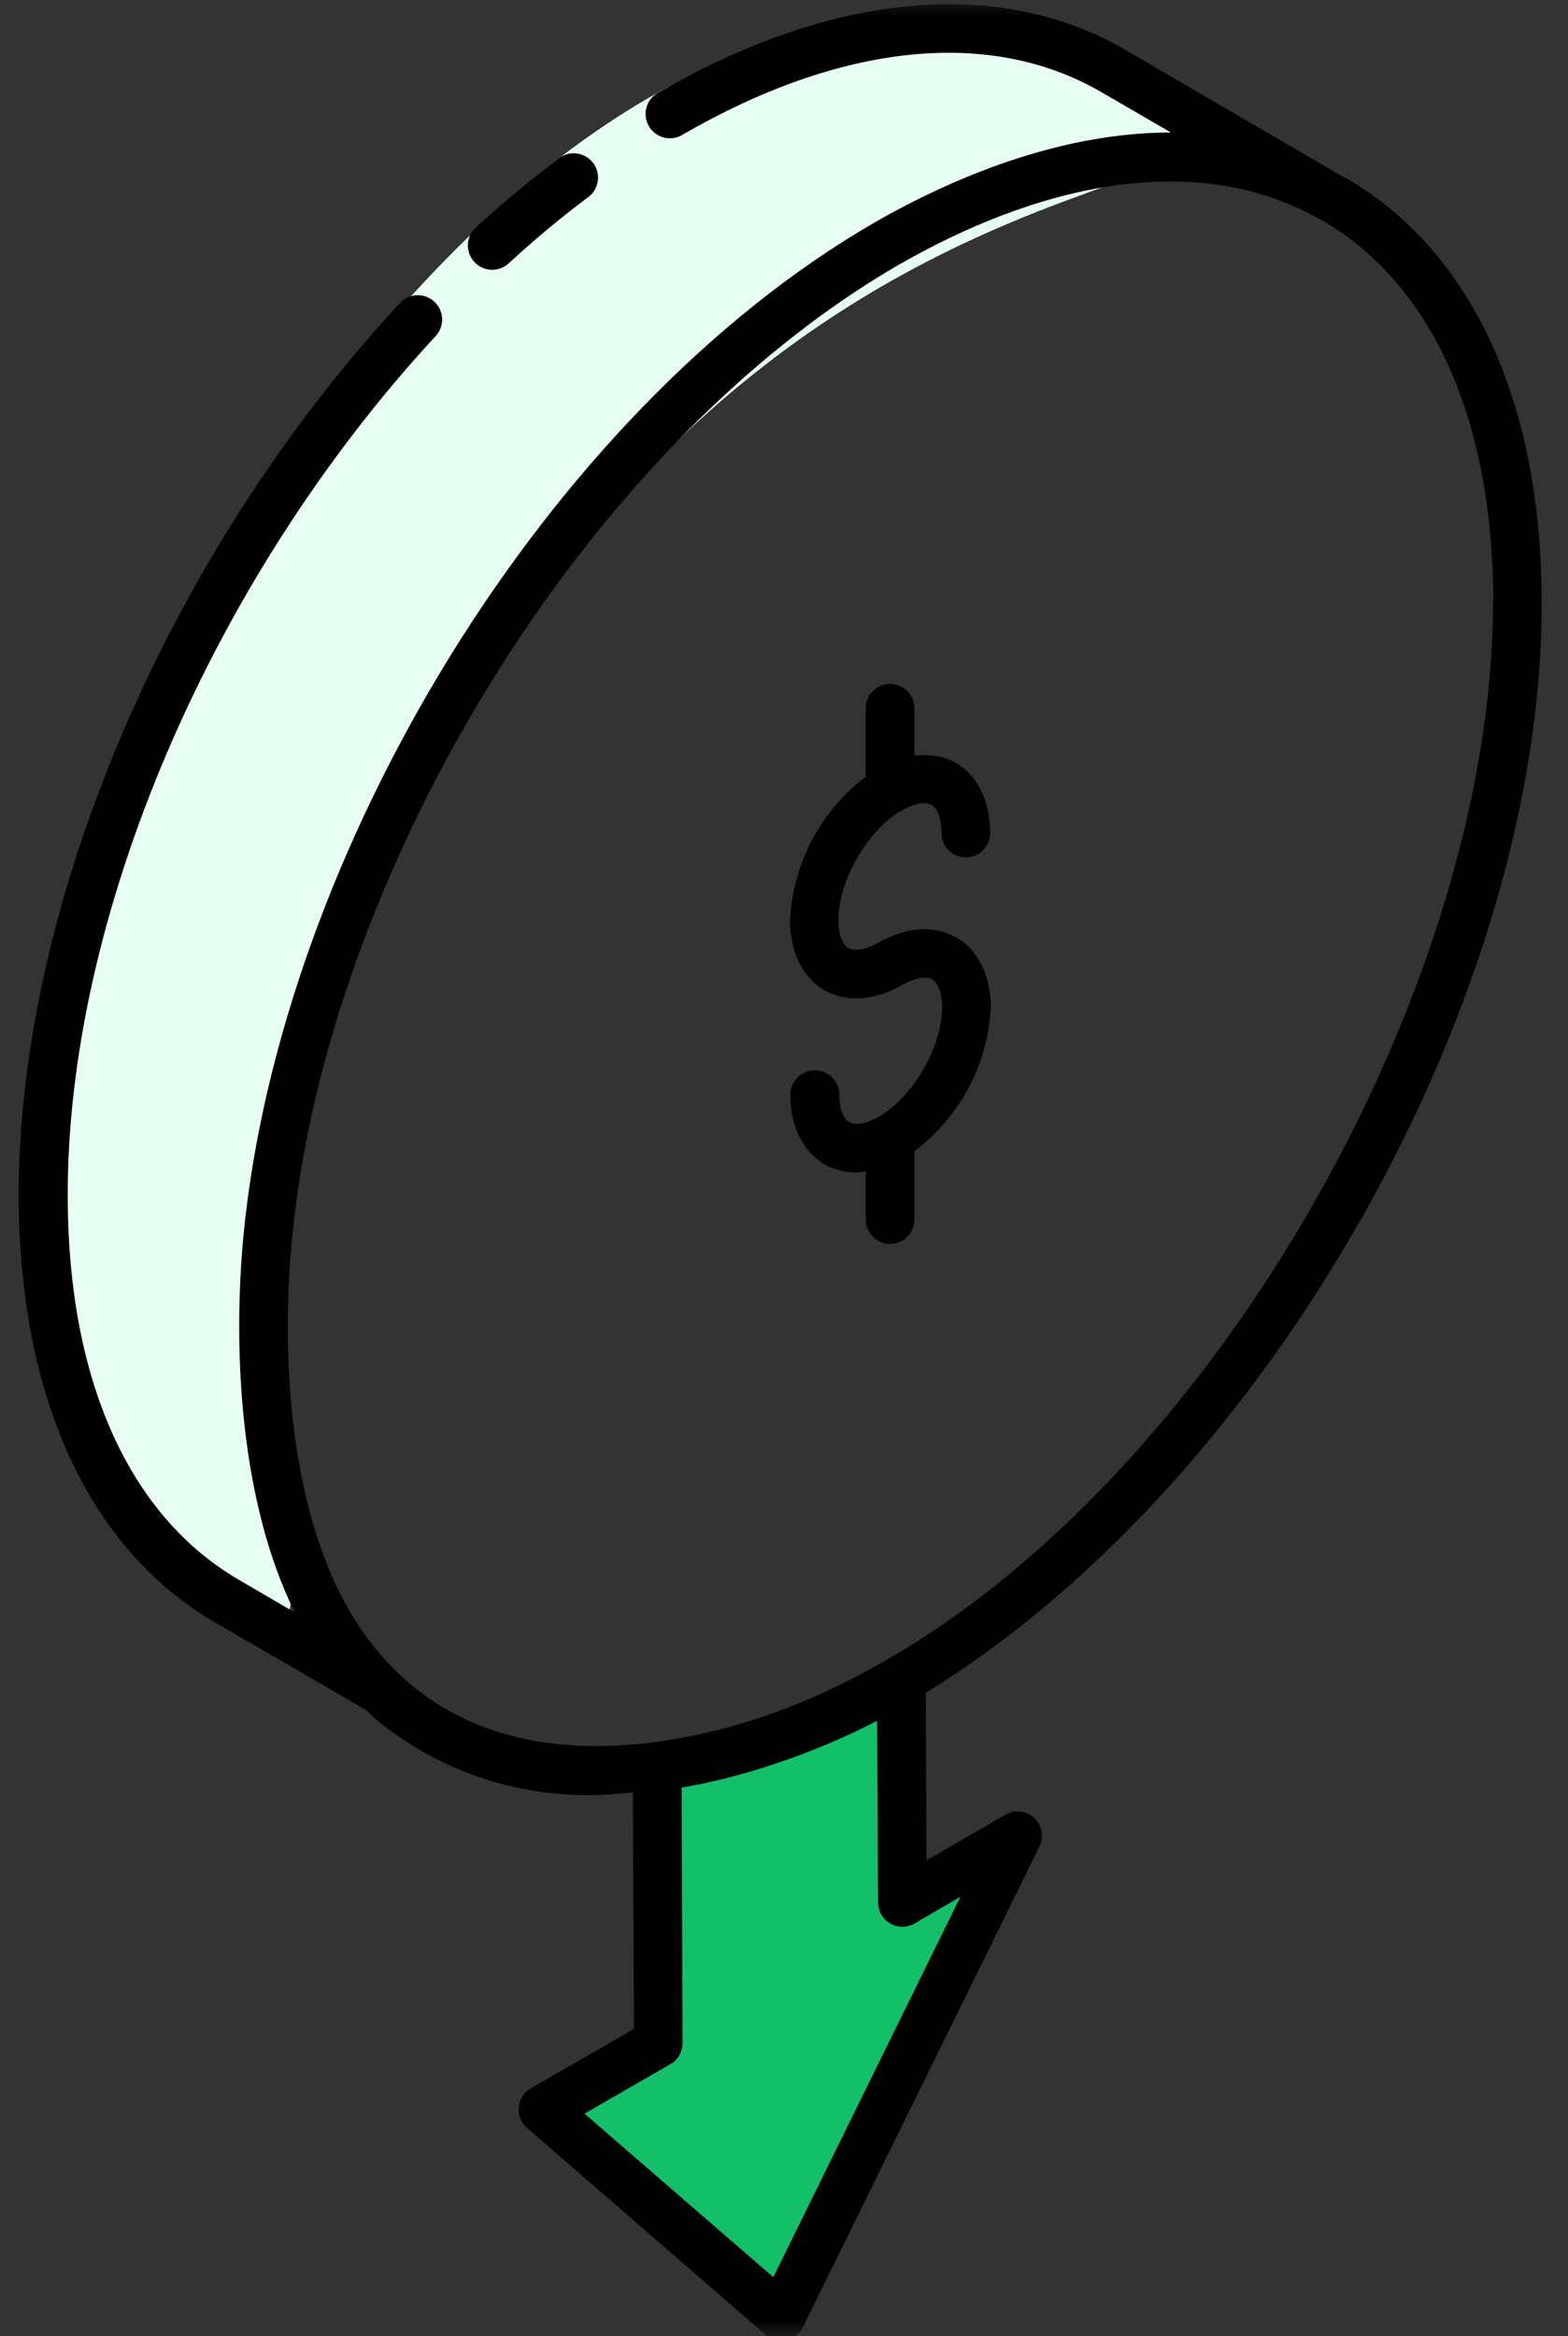
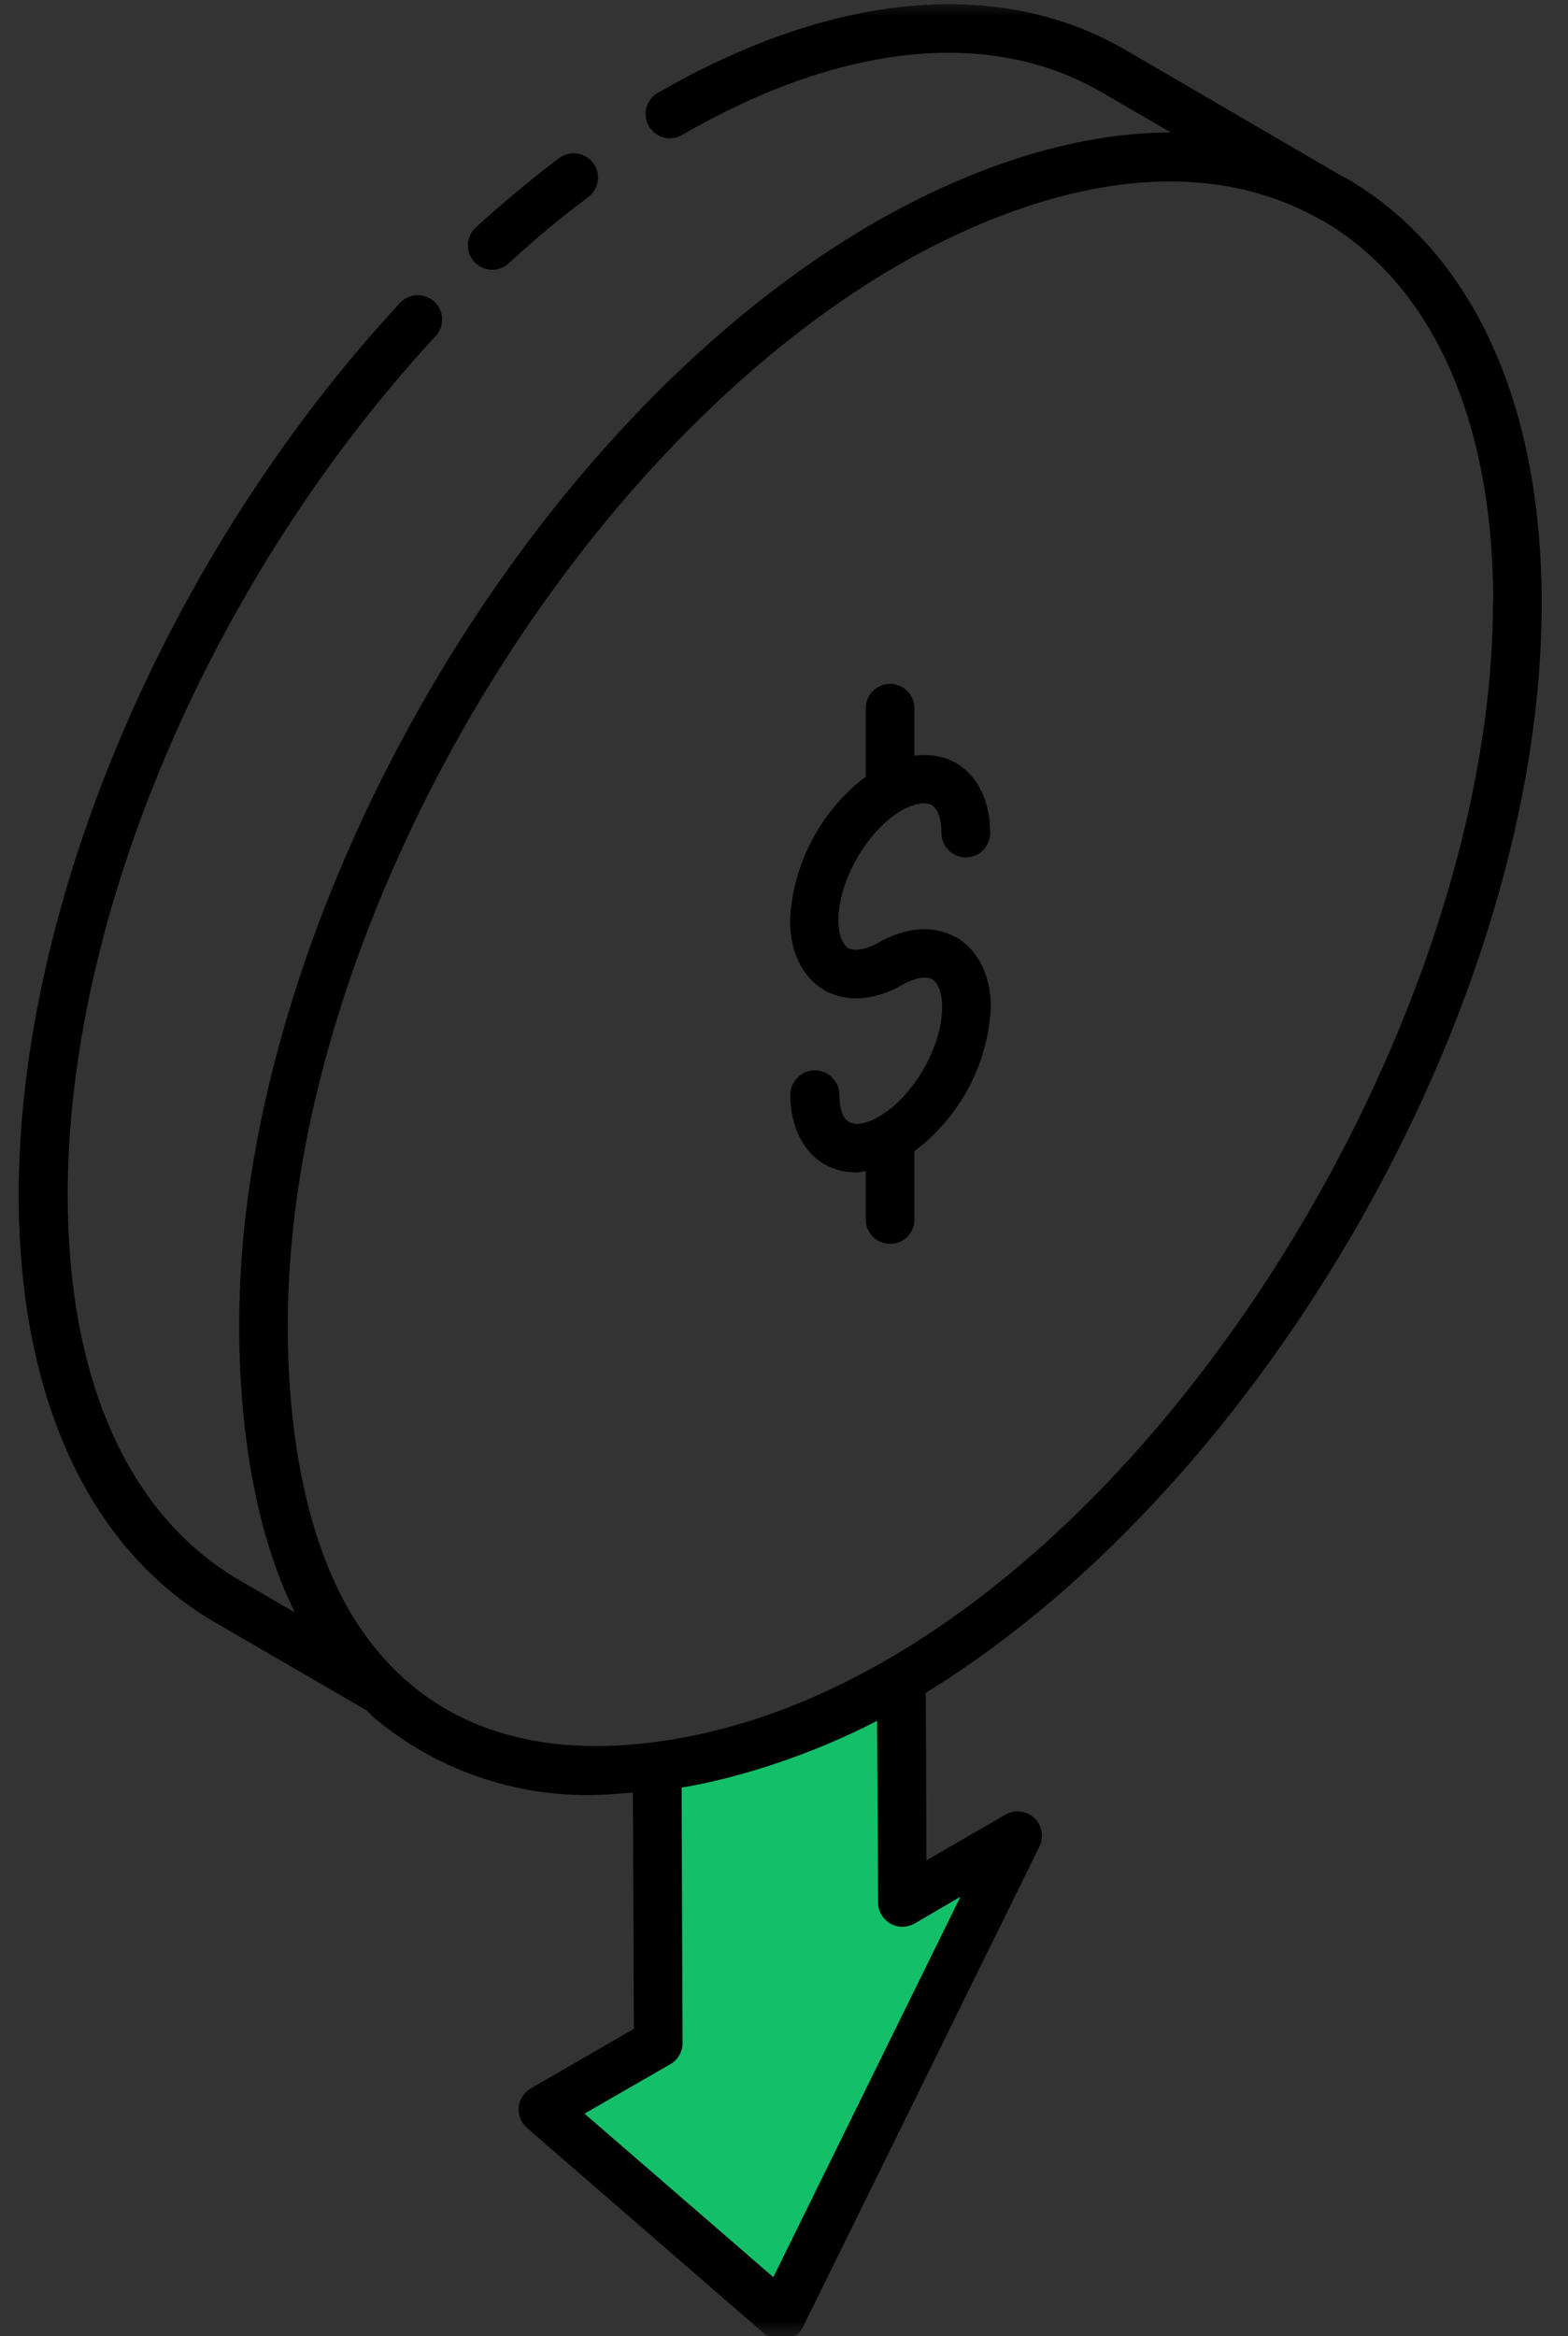
<svg xmlns="http://www.w3.org/2000/svg" width="47" height="70" viewBox="0 0 47 70" fill="none">
  <rect x="0" y="0" width="47" height="70" fill="#333333" stroke="none" />
  <g clip-path="url(#clip0_485_9)">
    <mask id="mask0_485_9" style="mask-type:luminance" maskUnits="userSpaceOnUse" x="0" y="0" width="47" height="70">
      <path d="M0 0H47V70H0V0Z" fill="white" />
    </mask>
    <g mask="url(#mask0_485_9)">
      <path fill-rule="evenodd" clip-rule="evenodd" d="M20.43 53.56V61.2L17.52 63.33L23.39 68.97L29.7 55.98L26.69 56.76V50.46L20.43 53.56Z" fill="#14BF6A" />
    </g>
    <mask id="mask1_485_9" style="mask-type:luminance" maskUnits="userSpaceOnUse" x="0" y="0" width="47" height="70">
      <path d="M0 0H47V70H0V0Z" fill="white" />
    </mask>
    <g mask="url(#mask1_485_9)">
-       <path fill-rule="evenodd" clip-rule="evenodd" d="M6.067 48.137C13.064 52.015 2.778 40.105 14.047 21.198C25.325 2.296 41.454 6.8 34.069 2.363C26.693 -2.068 15.972 1.101 6.076 17.386C-0.93 28.891 -0.93 44.258 6.067 48.137Z" fill="#E7FFF3" />
-     </g>
+       </g>
    <mask id="mask2_485_9" style="mask-type:luminance" maskUnits="userSpaceOnUse" x="0" y="0" width="47" height="70">
      <path d="M0 0H47V70H0V0Z" fill="white" />
    </mask>
    <g mask="url(#mask2_485_9)">
      <path fill-rule="evenodd" clip-rule="evenodd" d="M11 51.26L11.19 51.45C13.063 53.027 15.453 53.857 17.9 53.78C18.25 53.78 18.61 53.73 18.97 53.71L19 60.79L15.9 62.58C15.801 62.639 15.717 62.722 15.656 62.82C15.595 62.918 15.558 63.029 15.548 63.144C15.538 63.26 15.556 63.376 15.6 63.483C15.644 63.59 15.712 63.685 15.8 63.76L22.94 69.95C23.29 70.25 23.86 70.15 24.07 69.72L31.16 55.32C31.227 55.18 31.248 55.021 31.219 54.868C31.191 54.715 31.113 54.576 31 54.47C30.886 54.364 30.741 54.297 30.586 54.279C30.432 54.261 30.275 54.293 30.14 54.37L27.77 55.74L27.75 50.72C37.99 44.44 46.25 29.88 46.21 18.02C46.2 12.02 44.11 7.52 40.34 5.33L40.28 5.31L33.76 1.51C29.96 -0.71 24.95 -0.25 19.67 2.81C19.518 2.914 19.41 3.071 19.369 3.251C19.328 3.431 19.357 3.62 19.449 3.78C19.541 3.939 19.691 4.058 19.867 4.112C20.044 4.166 20.234 4.151 20.4 4.07C25.2 1.28 29.69 0.82 33.03 2.77L35.1 3.97C32.03 3.97 28.93 5.12 26.26 6.64C16.36 12.34 8.41 25.58 7.3 37C6.96 40.58 7.23 45.04 8.82 48.28L8.83 48.31L7.15 47.33C3.85 45.4 2.04 41.33 2.03 35.87C2 27.47 6.32 17.37 13.03 10.1C13.101 10.031 13.158 9.948 13.196 9.856C13.235 9.765 13.254 9.666 13.253 9.567C13.252 9.468 13.23 9.37 13.19 9.279C13.15 9.188 13.091 9.107 13.018 9.039C12.946 8.972 12.86 8.92 12.766 8.887C12.672 8.854 12.573 8.84 12.474 8.847C12.375 8.853 12.278 8.88 12.19 8.925C12.102 8.971 12.023 9.033 11.96 9.11C5 16.63 0.54 27.13 0.56 35.87C0.58 41.87 2.66 46.39 6.41 48.59L11.01 51.26H11ZM28.79 56.83L23.18 68.23L17.52 63.33L20.09 61.85C20.203 61.786 20.297 61.693 20.362 61.58C20.427 61.468 20.461 61.34 20.46 61.21L20.43 53.56C22.15 53.28 24.37 52.56 26.29 51.56L26.32 57C26.32 57.129 26.354 57.255 26.418 57.367C26.483 57.478 26.576 57.57 26.687 57.634C26.799 57.698 26.926 57.731 27.054 57.731C27.183 57.73 27.309 57.695 27.42 57.63L28.79 56.83ZM44.75 18.02C44.78 31.67 32.79 50.52 19.6 52.2C15.7 52.71 12.34 51.59 10.38 48.1C8.68 45.03 8.41 40.58 8.76 37.05C9.82 26.17 17.49 13.4 26.96 7.92L27 7.9C30.88 5.68 35.68 4.37 39.56 6.57L39.62 6.6H39.63C42.93 8.52 44.75 12.57 44.76 18.02H44.75Z" fill="black" />
    </g>
    <mask id="mask3_485_9" style="mask-type:luminance" maskUnits="userSpaceOnUse" x="0" y="0" width="47" height="70">
      <path d="M0 0H47V70H0V0Z" fill="white" />
    </mask>
    <g mask="url(#mask3_485_9)">
      <path fill-rule="evenodd" clip-rule="evenodd" d="M16.73 4.76C15.886 5.399 15.072 6.077 14.29 6.79C14.214 6.853 14.151 6.93 14.106 7.018C14.06 7.106 14.033 7.202 14.026 7.301C14.019 7.399 14.032 7.498 14.064 7.591C14.097 7.685 14.147 7.771 14.214 7.844C14.28 7.917 14.361 7.976 14.45 8.017C14.54 8.058 14.638 8.081 14.736 8.083C14.835 8.086 14.933 8.068 15.025 8.031C15.117 7.995 15.2 7.94 15.27 7.87C16.03 7.17 16.81 6.52 17.6 5.93C17.683 5.875 17.753 5.804 17.807 5.721C17.861 5.638 17.898 5.545 17.915 5.447C17.932 5.35 17.929 5.25 17.906 5.153C17.883 5.057 17.84 4.966 17.781 4.887C17.722 4.807 17.648 4.741 17.562 4.691C17.476 4.641 17.381 4.609 17.283 4.598C17.185 4.586 17.085 4.594 16.99 4.622C16.895 4.65 16.806 4.697 16.73 4.76Z" fill="black" />
    </g>
    <mask id="mask4_485_9" style="mask-type:luminance" maskUnits="userSpaceOnUse" x="0" y="0" width="47" height="70">
-       <path d="M0 0H47V70H0V0Z" fill="white" />
+       <path d="M0 0H47V70H0V0" fill="white" />
    </mask>
    <g mask="url(#mask4_485_9)">
      <path fill-rule="evenodd" clip-rule="evenodd" d="M28.66 28.09C28 27.71 27.15 27.77 26.32 28.25C25.96 28.45 25.62 28.51 25.43 28.41C25.25 28.3 25.13 27.99 25.13 27.58C25.13 26.38 26 24.88 27.03 24.28C27.4 24.08 27.73 24.01 27.92 24.12C28.11 24.23 28.22 24.54 28.22 24.96C28.22 25.154 28.297 25.339 28.434 25.476C28.571 25.613 28.757 25.69 28.95 25.69C29.144 25.69 29.329 25.613 29.466 25.476C29.603 25.339 29.68 25.154 29.68 24.96C29.68 24 29.3 23.23 28.65 22.86C28.29 22.65 27.85 22.59 27.41 22.64V21.22C27.41 21.026 27.333 20.841 27.196 20.704C27.059 20.567 26.874 20.49 26.68 20.49C26.487 20.49 26.301 20.567 26.164 20.704C26.027 20.841 25.95 21.026 25.95 21.22V23.27C25.282 23.779 24.733 24.427 24.341 25.17C23.949 25.912 23.724 26.731 23.68 27.57C23.68 28.53 24.06 29.29 24.71 29.67C25.37 30.04 26.22 29.99 27.06 29.5C27.42 29.3 27.75 29.24 27.94 29.34C28.12 29.45 28.24 29.76 28.24 30.18C28.24 31.36 27.38 32.86 26.34 33.46C25.98 33.67 25.64 33.73 25.46 33.62C25.26 33.52 25.16 33.21 25.16 32.8C25.16 32.4 24.83 32.07 24.42 32.07C24.02 32.07 23.69 32.4 23.69 32.8C23.69 33.75 24.07 34.51 24.72 34.89C25.02 35.05 25.33 35.13 25.68 35.13C25.77 35.13 25.86 35.1 25.95 35.09V36.54C25.95 36.734 26.027 36.919 26.164 37.056C26.301 37.193 26.487 37.27 26.68 37.27C26.874 37.27 27.059 37.193 27.196 37.056C27.333 36.919 27.41 36.734 27.41 36.54V34.49C28.085 33.984 28.64 33.335 29.036 32.59C29.432 31.846 29.659 31.023 29.7 30.18C29.7 29.22 29.31 28.46 28.66 28.08V28.09Z" fill="black" />
    </g>
  </g>
  <defs>
    <clipPath id="clip0_485_9">
      <rect width="47" height="70" fill="white" />
    </clipPath>
  </defs>
</svg>